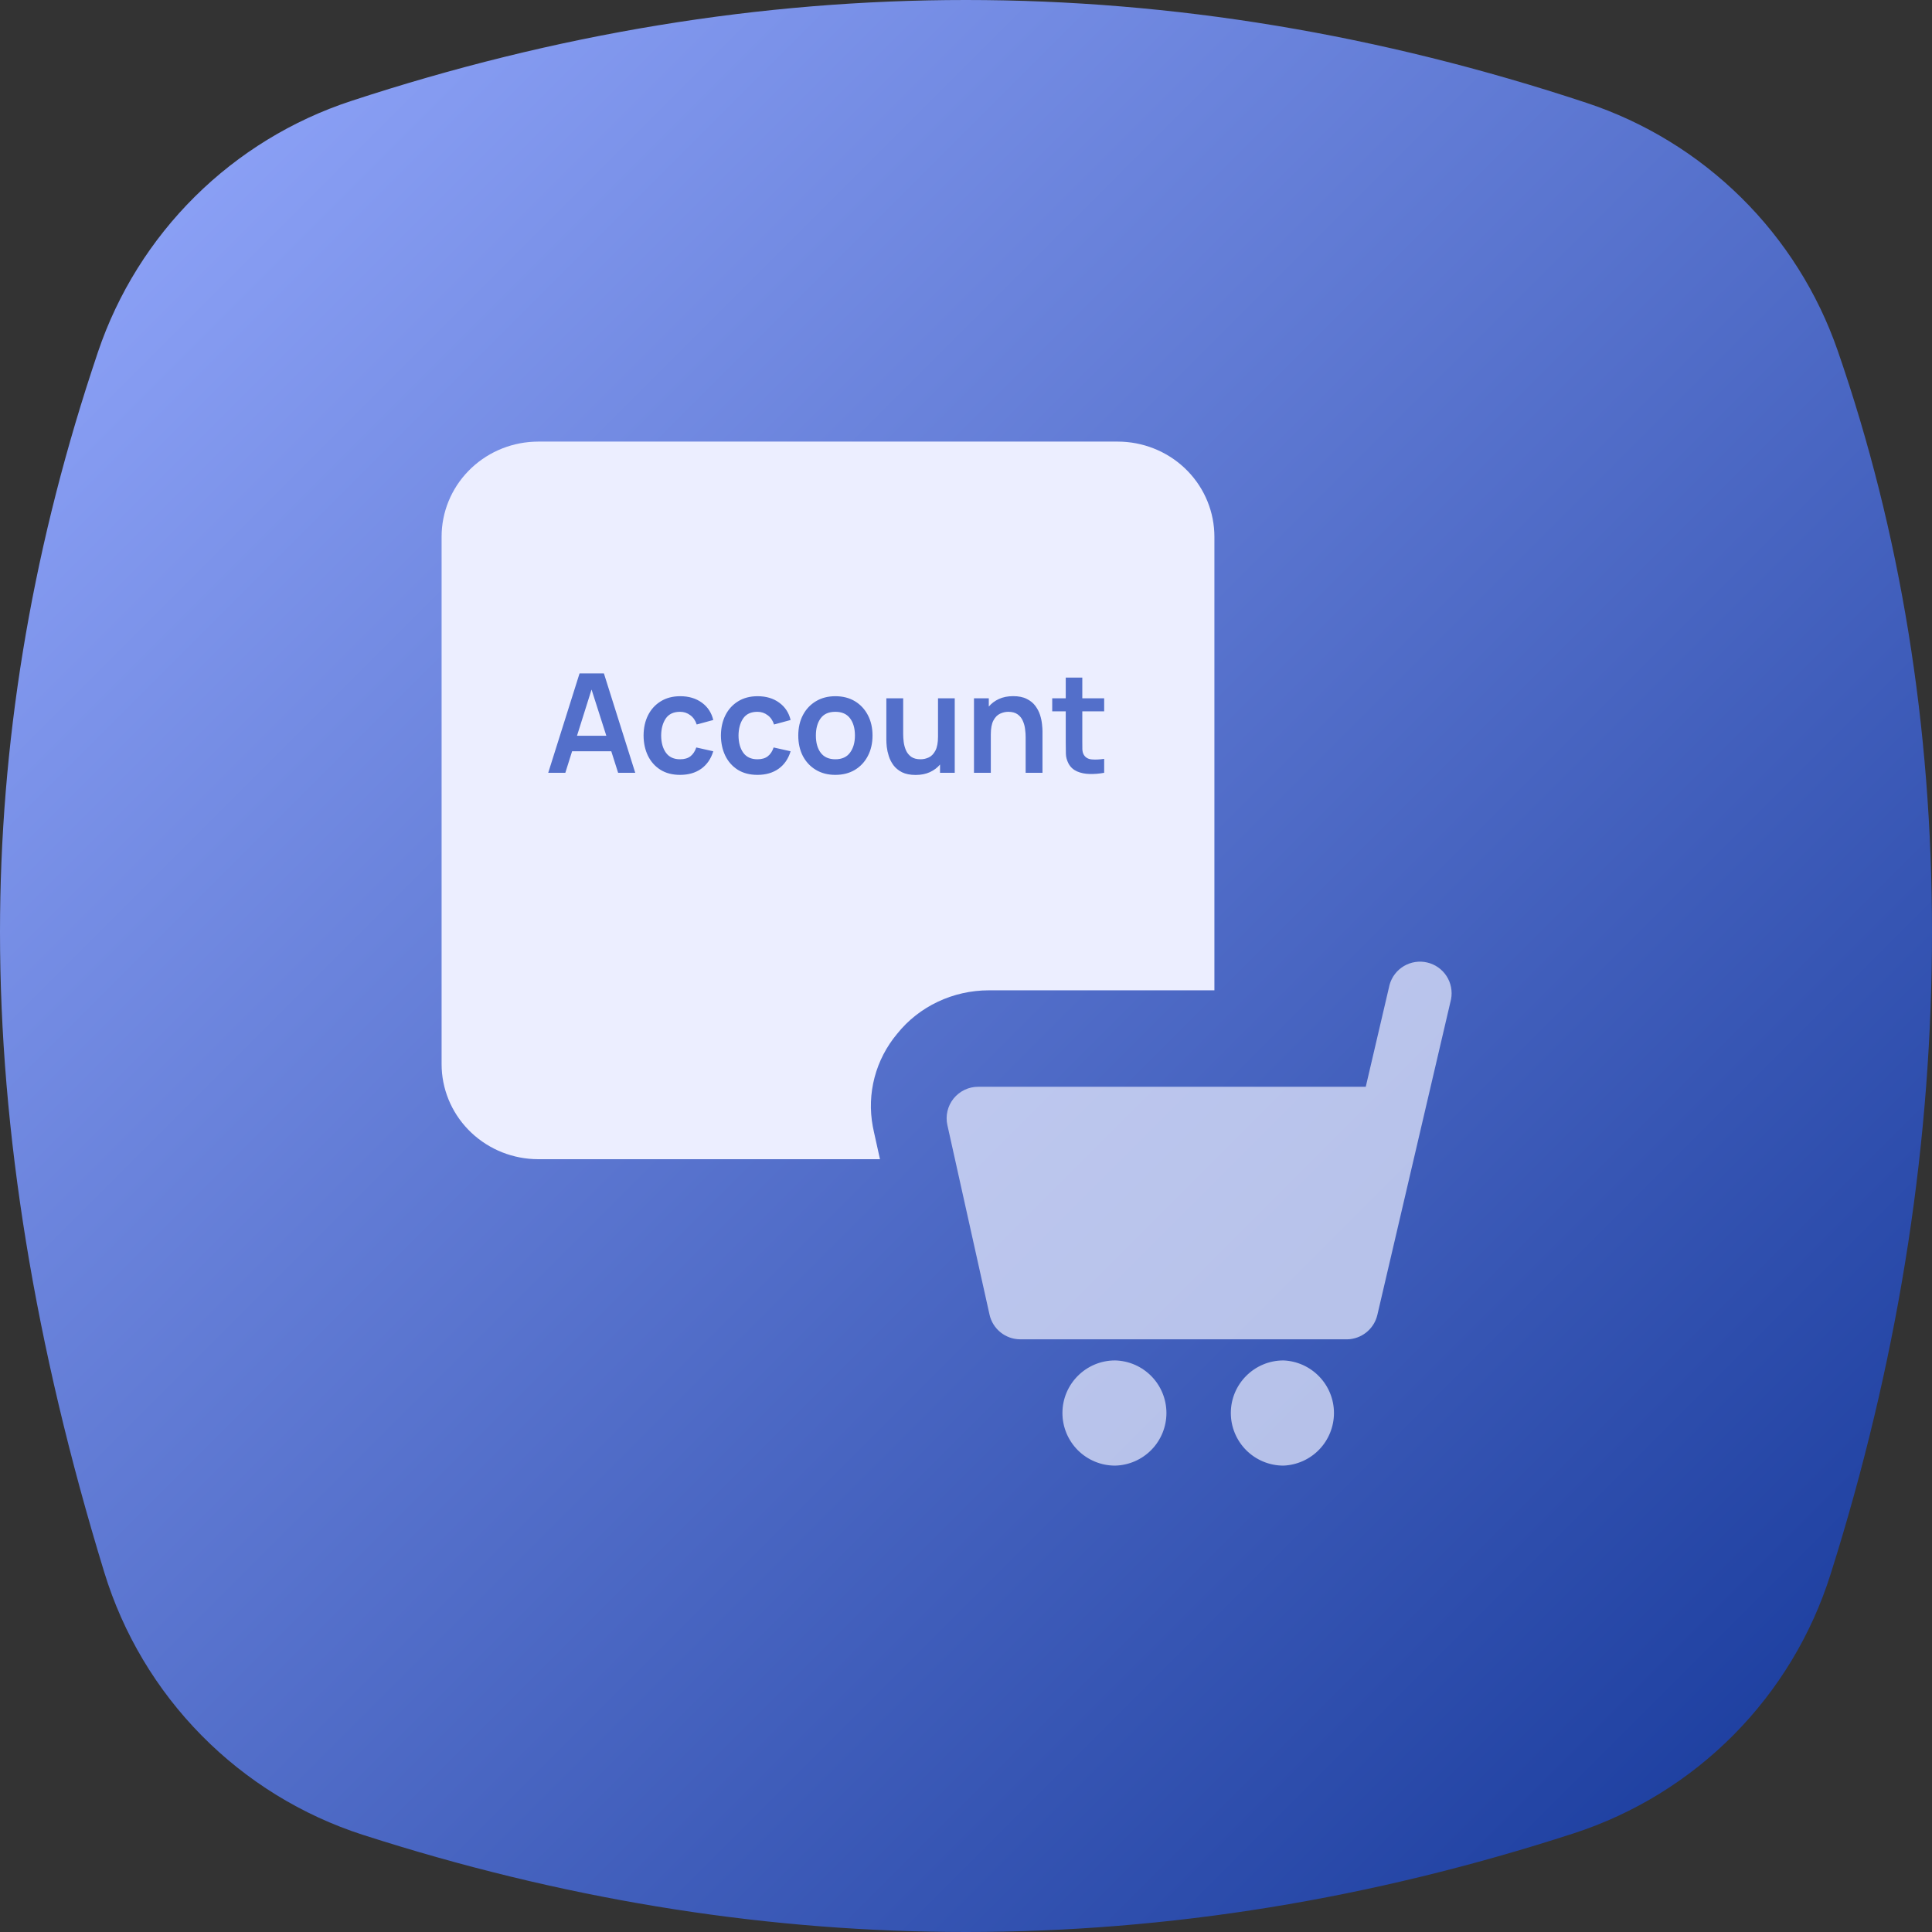
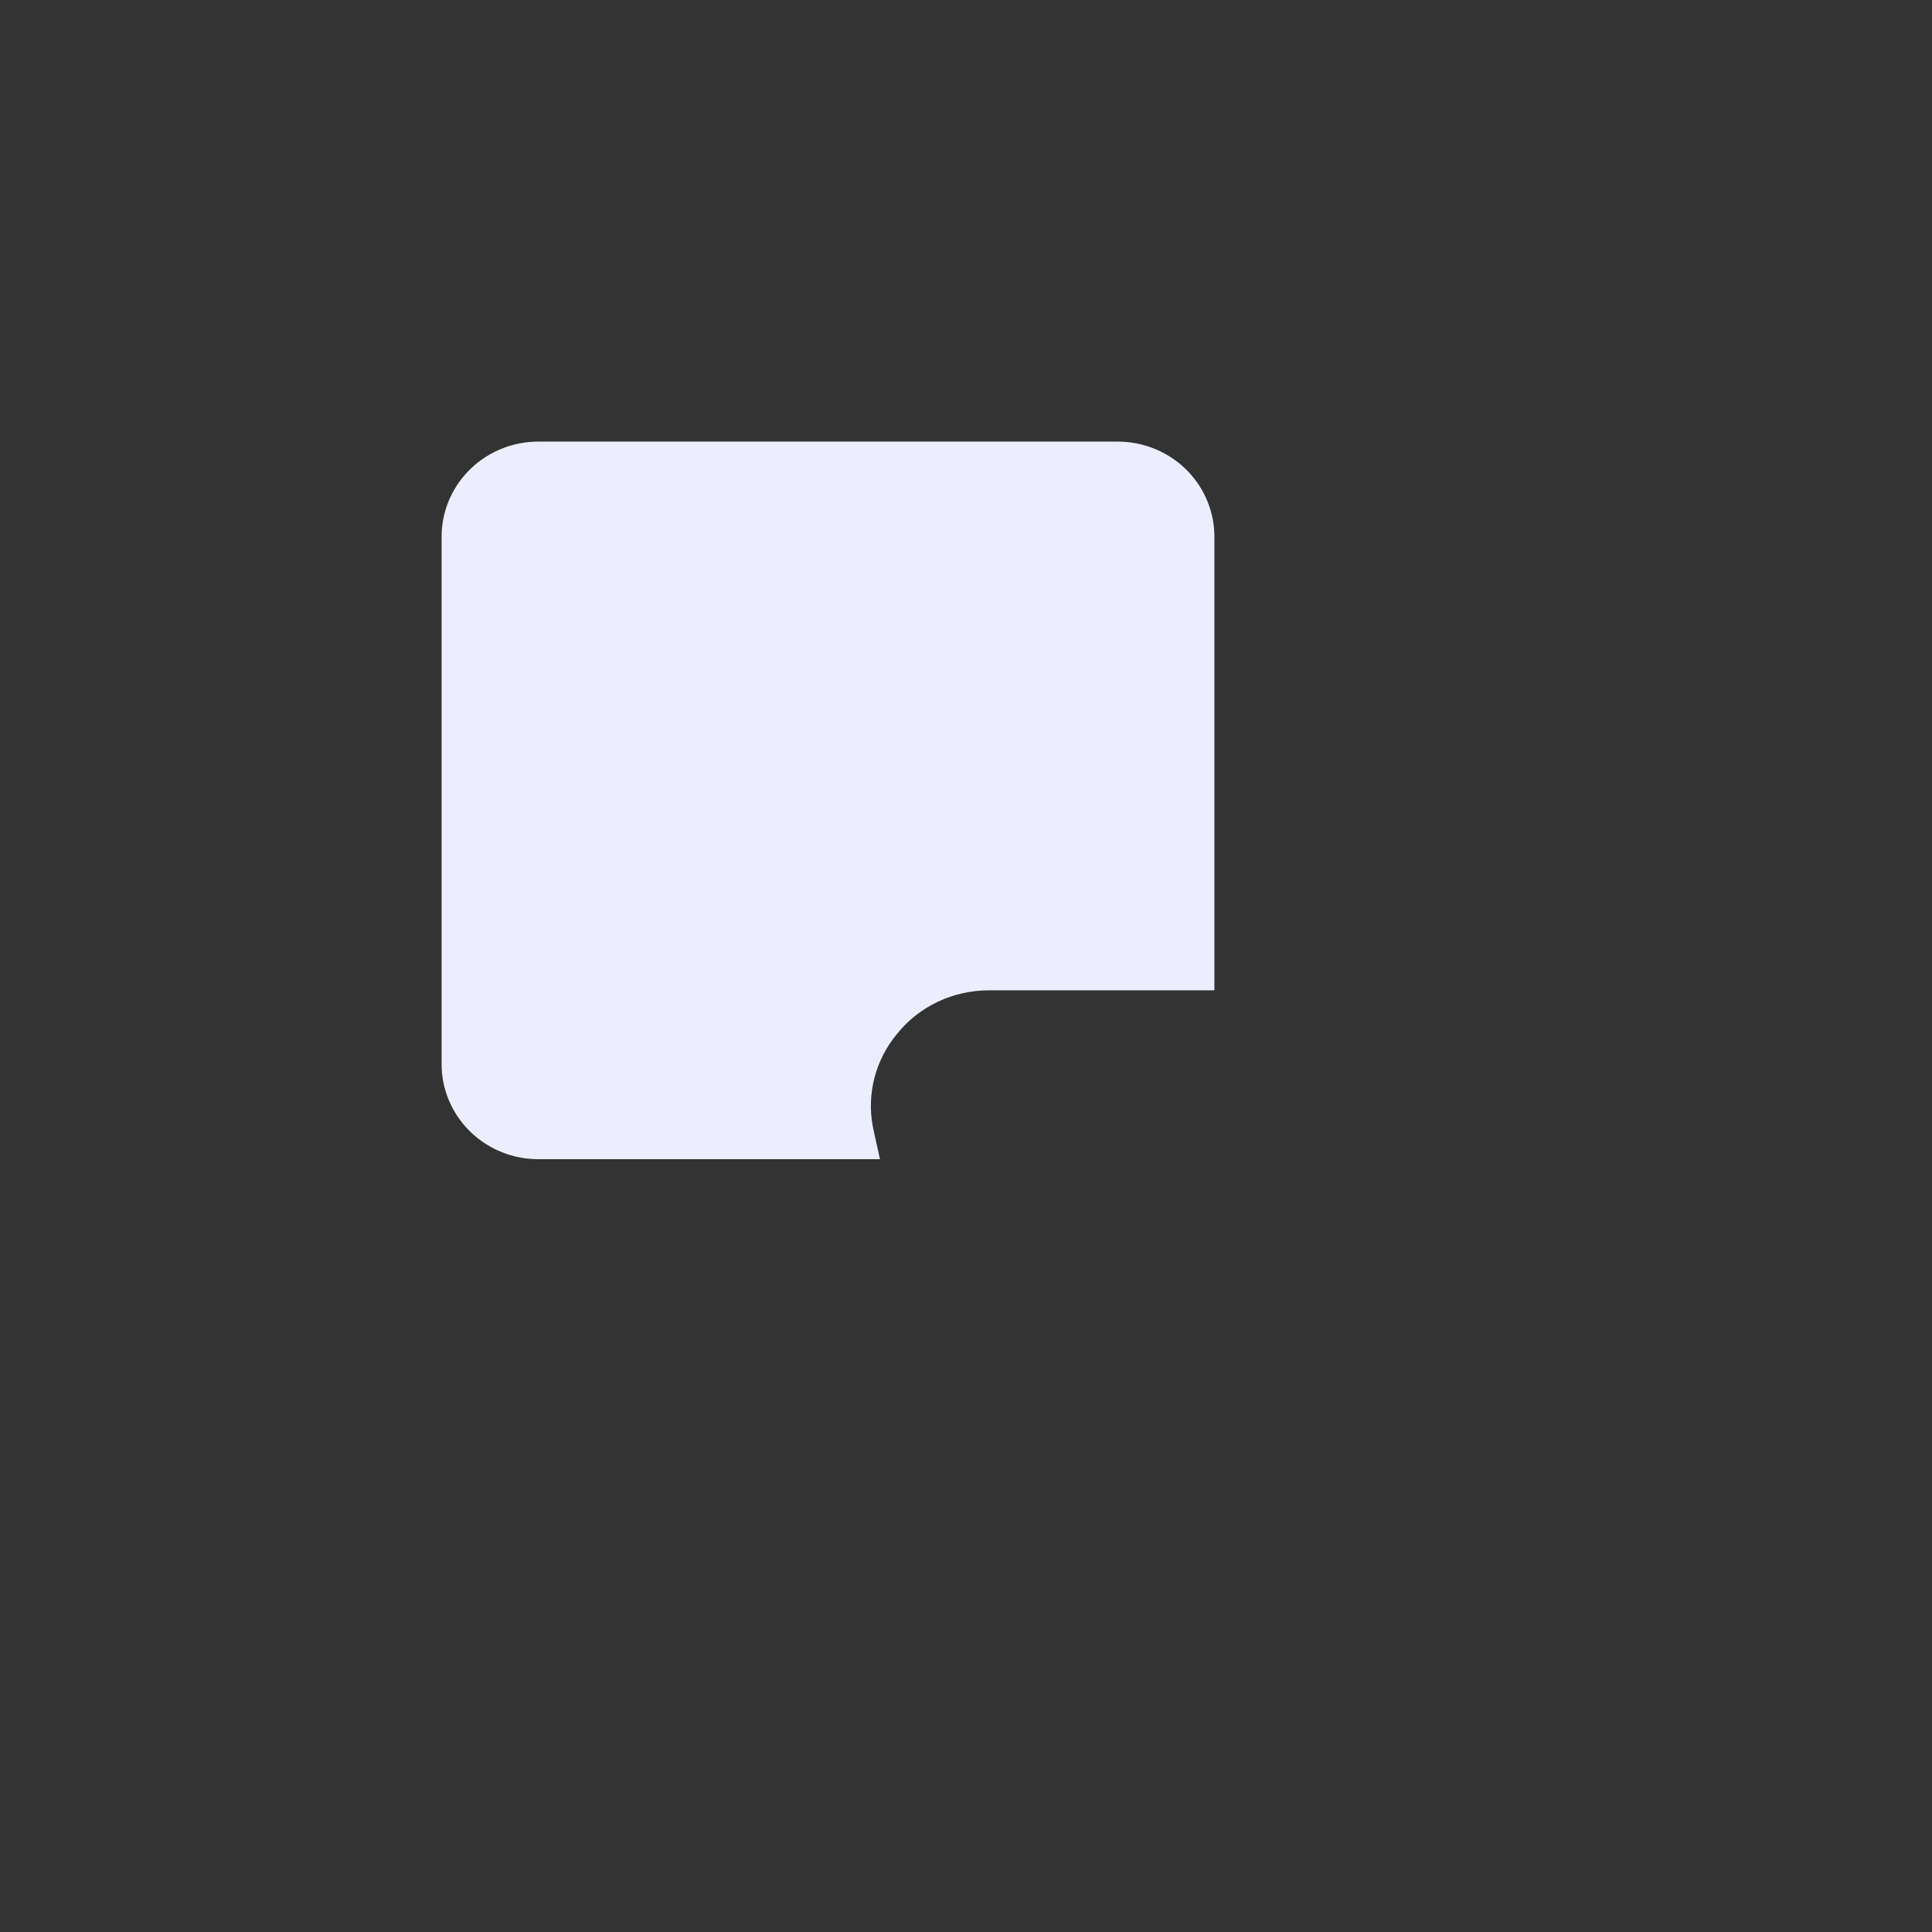
<svg xmlns="http://www.w3.org/2000/svg" width="70" height="70" viewBox="0 0 70 70" fill="none">
  <rect x="0" y="0" width="70" height="70" fill="#333333" stroke="none" />
-   <path fill-rule="evenodd" clip-rule="evenodd" d="M12.719 3.66C20.146 1.22 27.573 0 35 0C42.496 0 49.991 1.243 57.487 3.728C59.59 4.425 61.505 5.598 63.083 7.155C64.66 8.711 65.858 10.61 66.583 12.704C68.86 19.28 70 26.304 70 33.772C70 41.268 68.853 48.774 66.558 56.289L66.324 57.041C65.633 59.234 64.427 61.229 62.808 62.862C61.189 64.494 59.204 65.716 57.017 66.426C49.677 68.81 42.339 70 35 70C27.96 70 20.922 68.904 13.883 66.712L13.154 66.482C10.941 65.769 8.933 64.532 7.301 62.876C5.668 61.22 4.46 59.194 3.779 56.971C1.259 48.745 0 41.011 0 33.771C0 26.987 1.106 20.211 3.32 13.446L3.552 12.746C4.27 10.624 5.472 8.698 7.064 7.121C8.655 5.544 10.591 4.359 12.719 3.66Z" fill="url(#paint0_linear)" />
  <path d="M40.5 16C41.401 16.001 42.266 16.343 42.917 16.954C43.568 17.566 43.954 18.4 43.996 19.285L44 19.441V35.881H35.833C34.527 35.881 33.297 36.464 32.504 37.458C32.118 37.92 31.839 38.458 31.687 39.037C31.535 39.615 31.513 40.219 31.622 40.807L31.663 41.007L31.883 42H19.501C18.6 41.999 17.735 41.658 17.084 41.046C16.433 40.435 16.046 39.601 16.004 38.717L16 38.559V19.44C16.001 18.555 16.349 17.704 16.971 17.065C17.593 16.425 18.441 16.045 19.34 16.004L19.499 16H40.5Z" fill="#ECEEFF" />
-   <path d="M19.863 28H20.483L20.728 27.22H22.148L22.396 28H23.016L21.881 24.4H20.998L19.863 28ZM20.906 26.657L21.433 24.983L21.968 26.657H20.906ZM24.64 28.075C24.942 28.075 25.197 28.002 25.405 27.855C25.613 27.707 25.759 27.495 25.843 27.22L25.228 27.082C25.181 27.221 25.111 27.327 25.018 27.4C24.926 27.473 24.8 27.51 24.64 27.51C24.413 27.51 24.243 27.431 24.128 27.273C24.014 27.114 23.957 26.907 23.955 26.65C23.957 26.402 24.012 26.197 24.12 26.035C24.23 25.872 24.404 25.79 24.64 25.79C24.779 25.79 24.902 25.831 25.01 25.913C25.119 25.992 25.196 26.105 25.243 26.25L25.843 26.087C25.779 25.821 25.641 25.611 25.428 25.457C25.214 25.302 24.954 25.225 24.648 25.225C24.374 25.225 24.139 25.287 23.94 25.41C23.742 25.532 23.588 25.7 23.48 25.915C23.373 26.128 23.319 26.373 23.318 26.65C23.319 26.922 23.372 27.165 23.475 27.38C23.58 27.595 23.731 27.765 23.928 27.89C24.124 28.013 24.362 28.075 24.64 28.075ZM27.443 28.075C27.745 28.075 28 28.002 28.208 27.855C28.416 27.707 28.562 27.495 28.645 27.22L28.03 27.082C27.984 27.221 27.914 27.327 27.82 27.4C27.729 27.473 27.603 27.51 27.443 27.51C27.216 27.51 27.045 27.431 26.93 27.273C26.817 27.114 26.76 26.907 26.758 26.65C26.76 26.402 26.815 26.197 26.923 26.035C27.033 25.872 27.206 25.79 27.443 25.79C27.581 25.79 27.705 25.831 27.813 25.913C27.921 25.992 27.999 26.105 28.045 26.25L28.645 26.087C28.582 25.821 28.444 25.611 28.23 25.457C28.017 25.302 27.757 25.225 27.45 25.225C27.177 25.225 26.941 25.287 26.743 25.41C26.545 25.532 26.391 25.7 26.283 25.915C26.176 26.128 26.122 26.373 26.12 26.65C26.122 26.922 26.175 27.165 26.278 27.38C26.383 27.595 26.534 27.765 26.73 27.89C26.927 28.013 27.165 28.075 27.443 28.075ZM30.266 28.075C30.536 28.075 30.771 28.015 30.973 27.895C31.175 27.773 31.331 27.606 31.443 27.392C31.556 27.177 31.613 26.93 31.613 26.65C31.613 26.372 31.557 26.126 31.446 25.913C31.334 25.698 31.177 25.529 30.976 25.407C30.774 25.286 30.537 25.225 30.266 25.225C30.001 25.225 29.767 25.285 29.566 25.405C29.364 25.525 29.206 25.692 29.093 25.905C28.98 26.118 28.923 26.367 28.923 26.65C28.923 26.928 28.978 27.175 29.088 27.39C29.2 27.603 29.357 27.771 29.558 27.892C29.76 28.014 29.996 28.075 30.266 28.075ZM30.266 27.51C30.034 27.51 29.858 27.433 29.738 27.277C29.62 27.121 29.561 26.912 29.561 26.65C29.561 26.395 29.617 26.188 29.731 26.03C29.846 25.87 30.024 25.79 30.266 25.79C30.502 25.79 30.68 25.868 30.798 26.025C30.916 26.18 30.976 26.388 30.976 26.65C30.976 26.903 30.916 27.11 30.798 27.27C30.681 27.43 30.504 27.51 30.266 27.51ZM33.176 28.078C33.371 28.078 33.542 28.044 33.689 27.977C33.837 27.909 33.961 27.817 34.059 27.7V28H34.592V25.3H33.986V26.688C33.986 26.906 33.955 27.075 33.892 27.195C33.83 27.313 33.751 27.396 33.654 27.442C33.557 27.488 33.457 27.51 33.354 27.51C33.211 27.51 33.096 27.479 33.011 27.418C32.926 27.354 32.863 27.275 32.822 27.18C32.782 27.083 32.755 26.983 32.742 26.88C32.73 26.777 32.724 26.683 32.724 26.6V25.3H32.114V26.808C32.114 26.871 32.119 26.955 32.129 27.06C32.141 27.165 32.165 27.276 32.202 27.392C32.238 27.509 32.295 27.62 32.371 27.725C32.448 27.828 32.551 27.913 32.681 27.98C32.813 28.045 32.978 28.078 33.176 28.078ZM35.289 28H35.899V26.613C35.899 26.394 35.93 26.226 35.991 26.108C36.055 25.988 36.135 25.905 36.231 25.86C36.33 25.813 36.43 25.79 36.531 25.79C36.675 25.79 36.789 25.822 36.874 25.885C36.959 25.947 37.021 26.026 37.061 26.122C37.103 26.218 37.13 26.317 37.141 26.42C37.155 26.523 37.161 26.617 37.161 26.7V28H37.771V26.492C37.771 26.429 37.766 26.345 37.754 26.24C37.744 26.135 37.721 26.024 37.684 25.907C37.647 25.791 37.59 25.681 37.514 25.578C37.437 25.473 37.333 25.387 37.201 25.323C37.071 25.256 36.907 25.223 36.709 25.223C36.514 25.223 36.342 25.257 36.194 25.325C36.047 25.392 35.925 25.483 35.826 25.6V25.3H35.289V28ZM40.006 28V27.495C39.838 27.52 39.688 27.527 39.556 27.515C39.425 27.503 39.329 27.448 39.269 27.348C39.237 27.296 39.22 27.229 39.216 27.148C39.215 27.064 39.214 26.969 39.214 26.863V25.773H40.006V25.3H39.214V24.55H38.614V25.3H38.124V25.773H38.614V26.898C38.614 27.052 38.615 27.191 38.619 27.312C38.622 27.433 38.655 27.551 38.716 27.668C38.786 27.796 38.889 27.89 39.024 27.95C39.159 28.008 39.311 28.039 39.481 28.043C39.653 28.047 39.828 28.033 40.006 28Z" fill="#536FCA" />
-   <path opacity="0.7" d="M40.4 49.291C40.898 49.302 41.371 49.508 41.719 49.864C42.067 50.22 42.262 50.699 42.262 51.197C42.262 51.694 42.067 52.173 41.719 52.529C41.371 52.885 40.898 53.091 40.4 53.102C39.894 53.102 39.41 52.901 39.052 52.544C38.695 52.186 38.494 51.701 38.494 51.196C38.494 50.144 39.35 49.291 40.4 49.291ZM46.5 49.291C46.992 49.31 47.458 49.52 47.799 49.875C48.141 50.23 48.332 50.703 48.332 51.196C48.332 51.689 48.141 52.162 47.8 52.518C47.459 52.873 46.993 53.082 46.501 53.102C45.995 53.102 45.511 52.901 45.153 52.544C44.796 52.186 44.595 51.701 44.595 51.196C44.595 50.144 45.451 49.291 46.501 49.291H46.5ZM36.968 48.526C36.433 48.526 35.968 48.154 35.852 47.63L34.326 40.767C34.288 40.6 34.289 40.426 34.328 40.259C34.367 40.092 34.443 39.936 34.55 39.802C34.658 39.669 34.794 39.561 34.949 39.487C35.104 39.413 35.273 39.375 35.445 39.376H49.484L50.346 35.684C50.424 35.398 50.61 35.154 50.865 35.003C51.12 34.852 51.423 34.805 51.711 34.873C51.999 34.94 52.25 35.117 52.411 35.365C52.572 35.614 52.63 35.915 52.574 36.206L49.904 47.643C49.85 47.87 49.73 48.074 49.557 48.23C49.384 48.387 49.169 48.486 48.938 48.517L48.869 48.524C48.843 48.526 48.817 48.526 48.791 48.526H36.968Z" fill="#ECEEFF" />
  <defs>
    <linearGradient id="paint0_linear" x1="0" y1="0" x2="70" y2="70" gradientUnits="userSpaceOnUse">
      <stop stop-color="#97ABFF" />
      <stop offset="1" stop-color="#123597" />
    </linearGradient>
  </defs>
</svg>